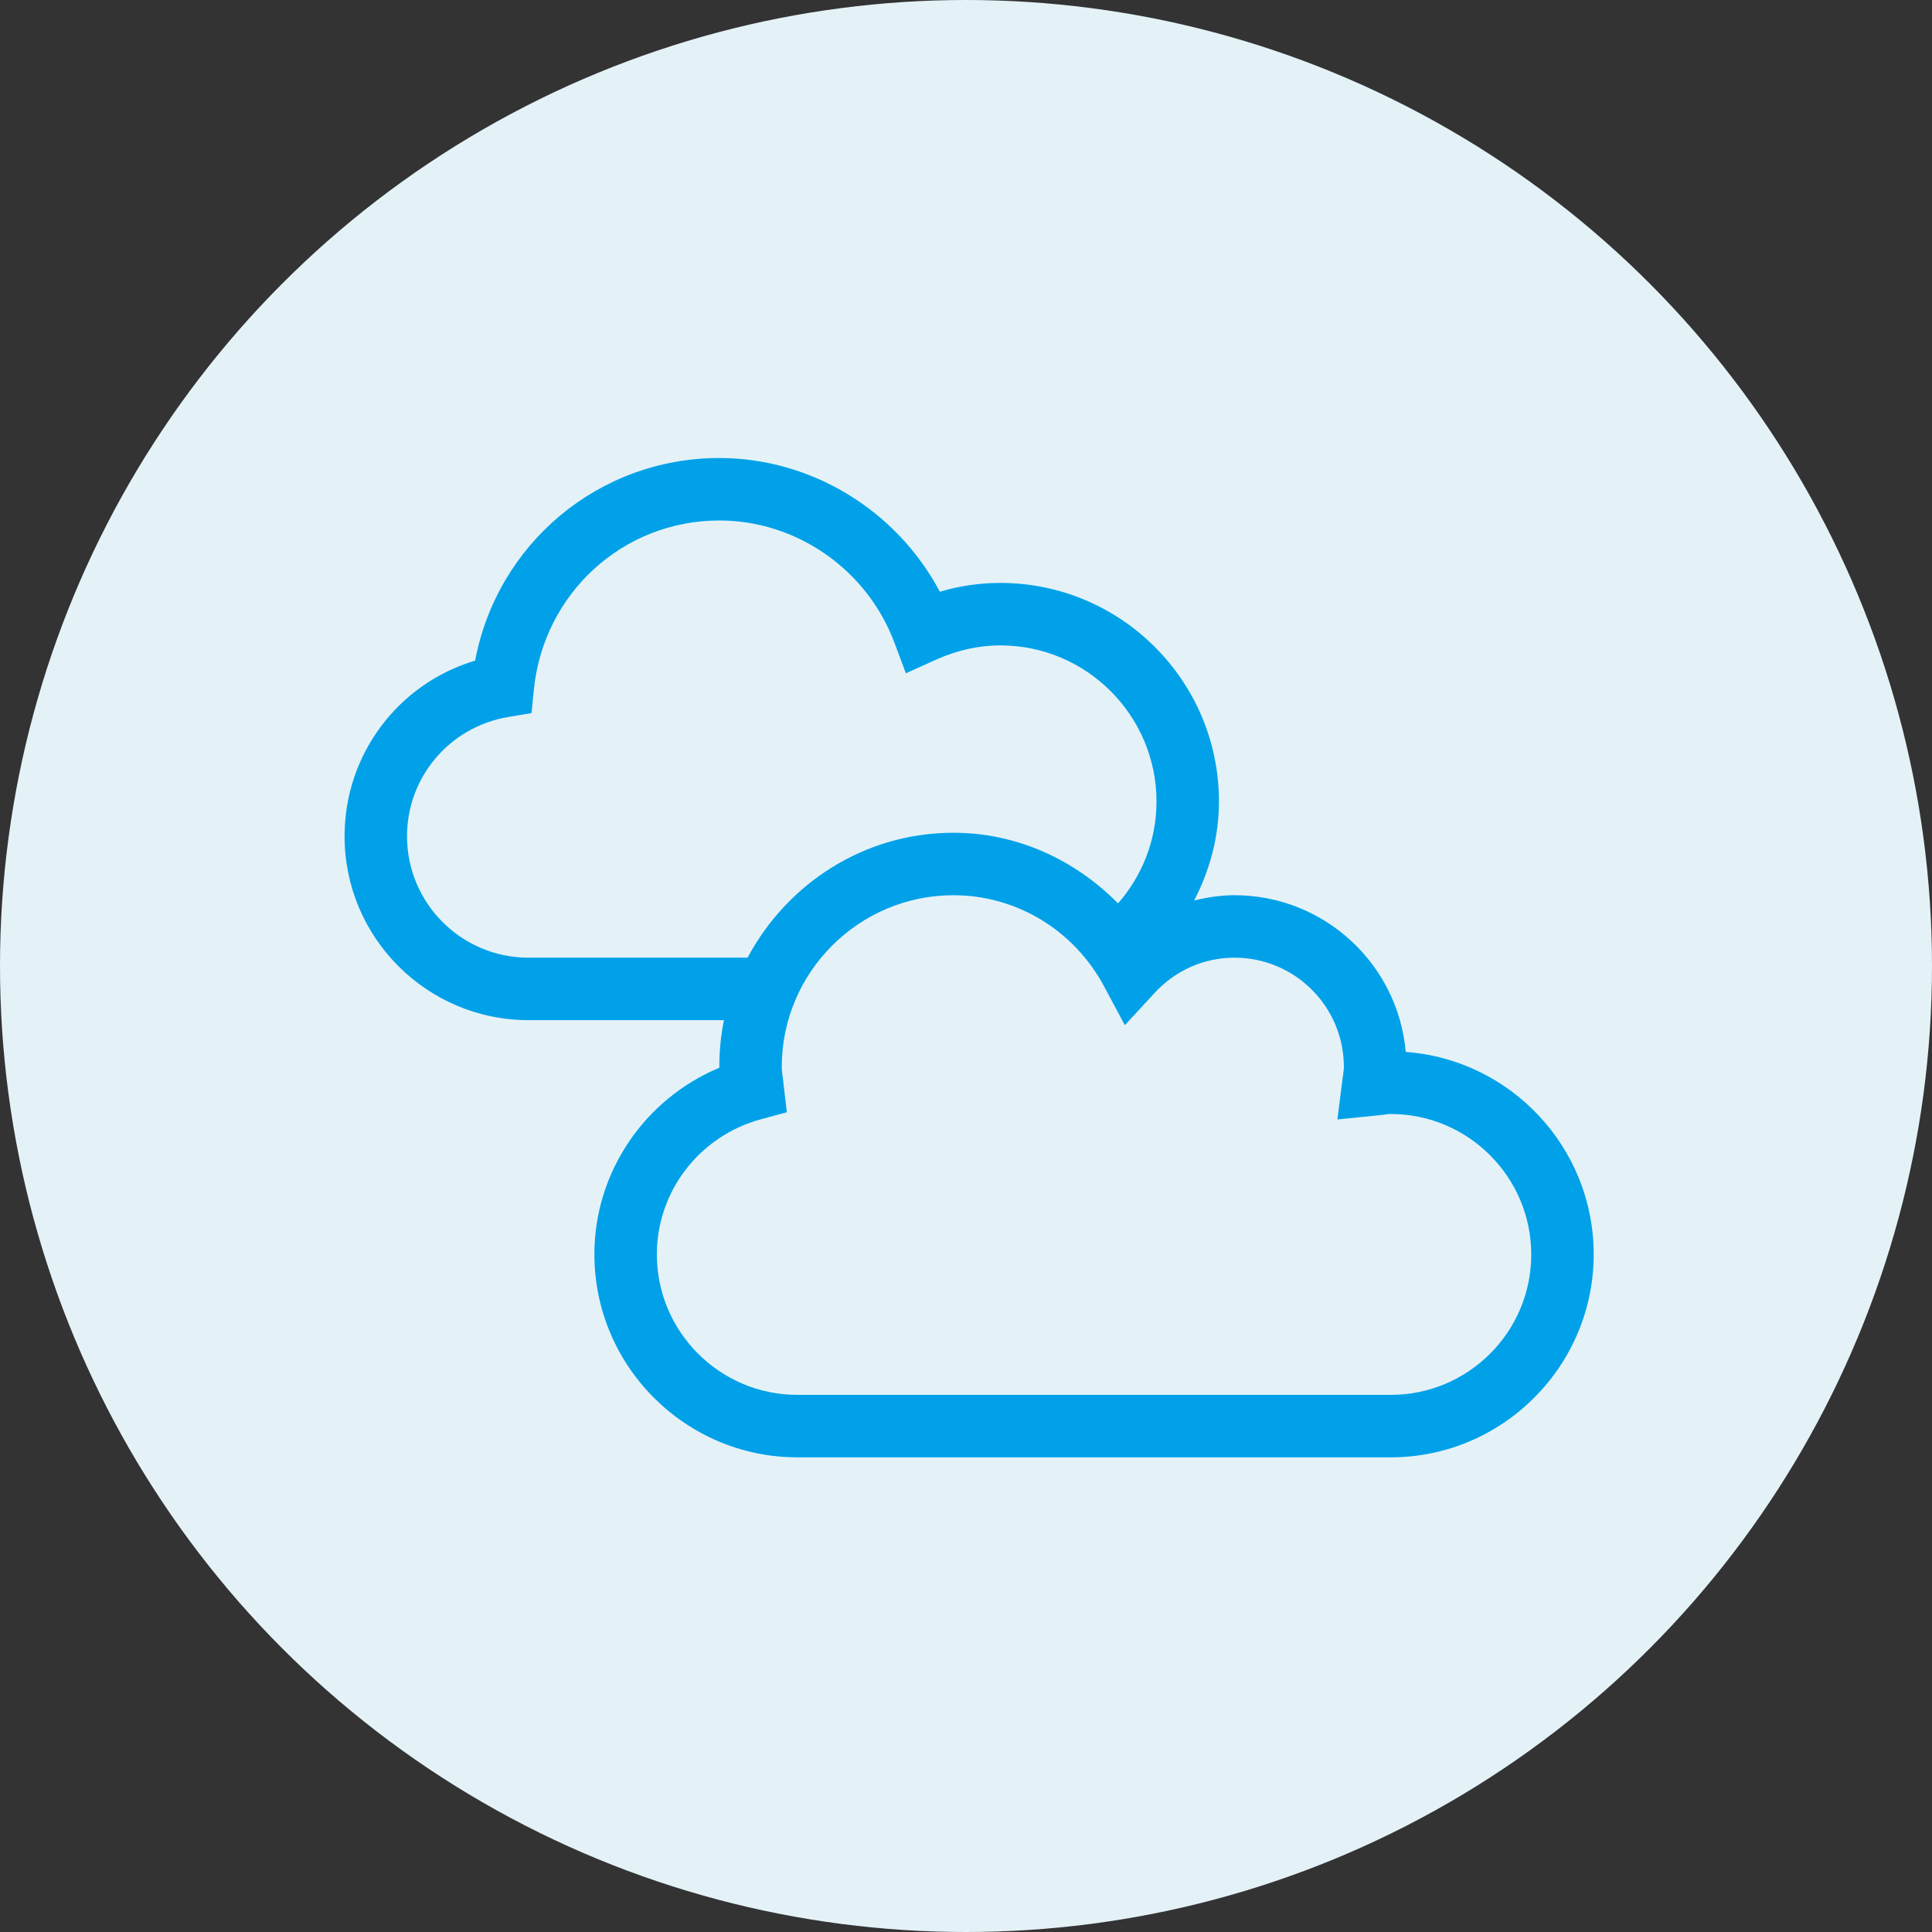
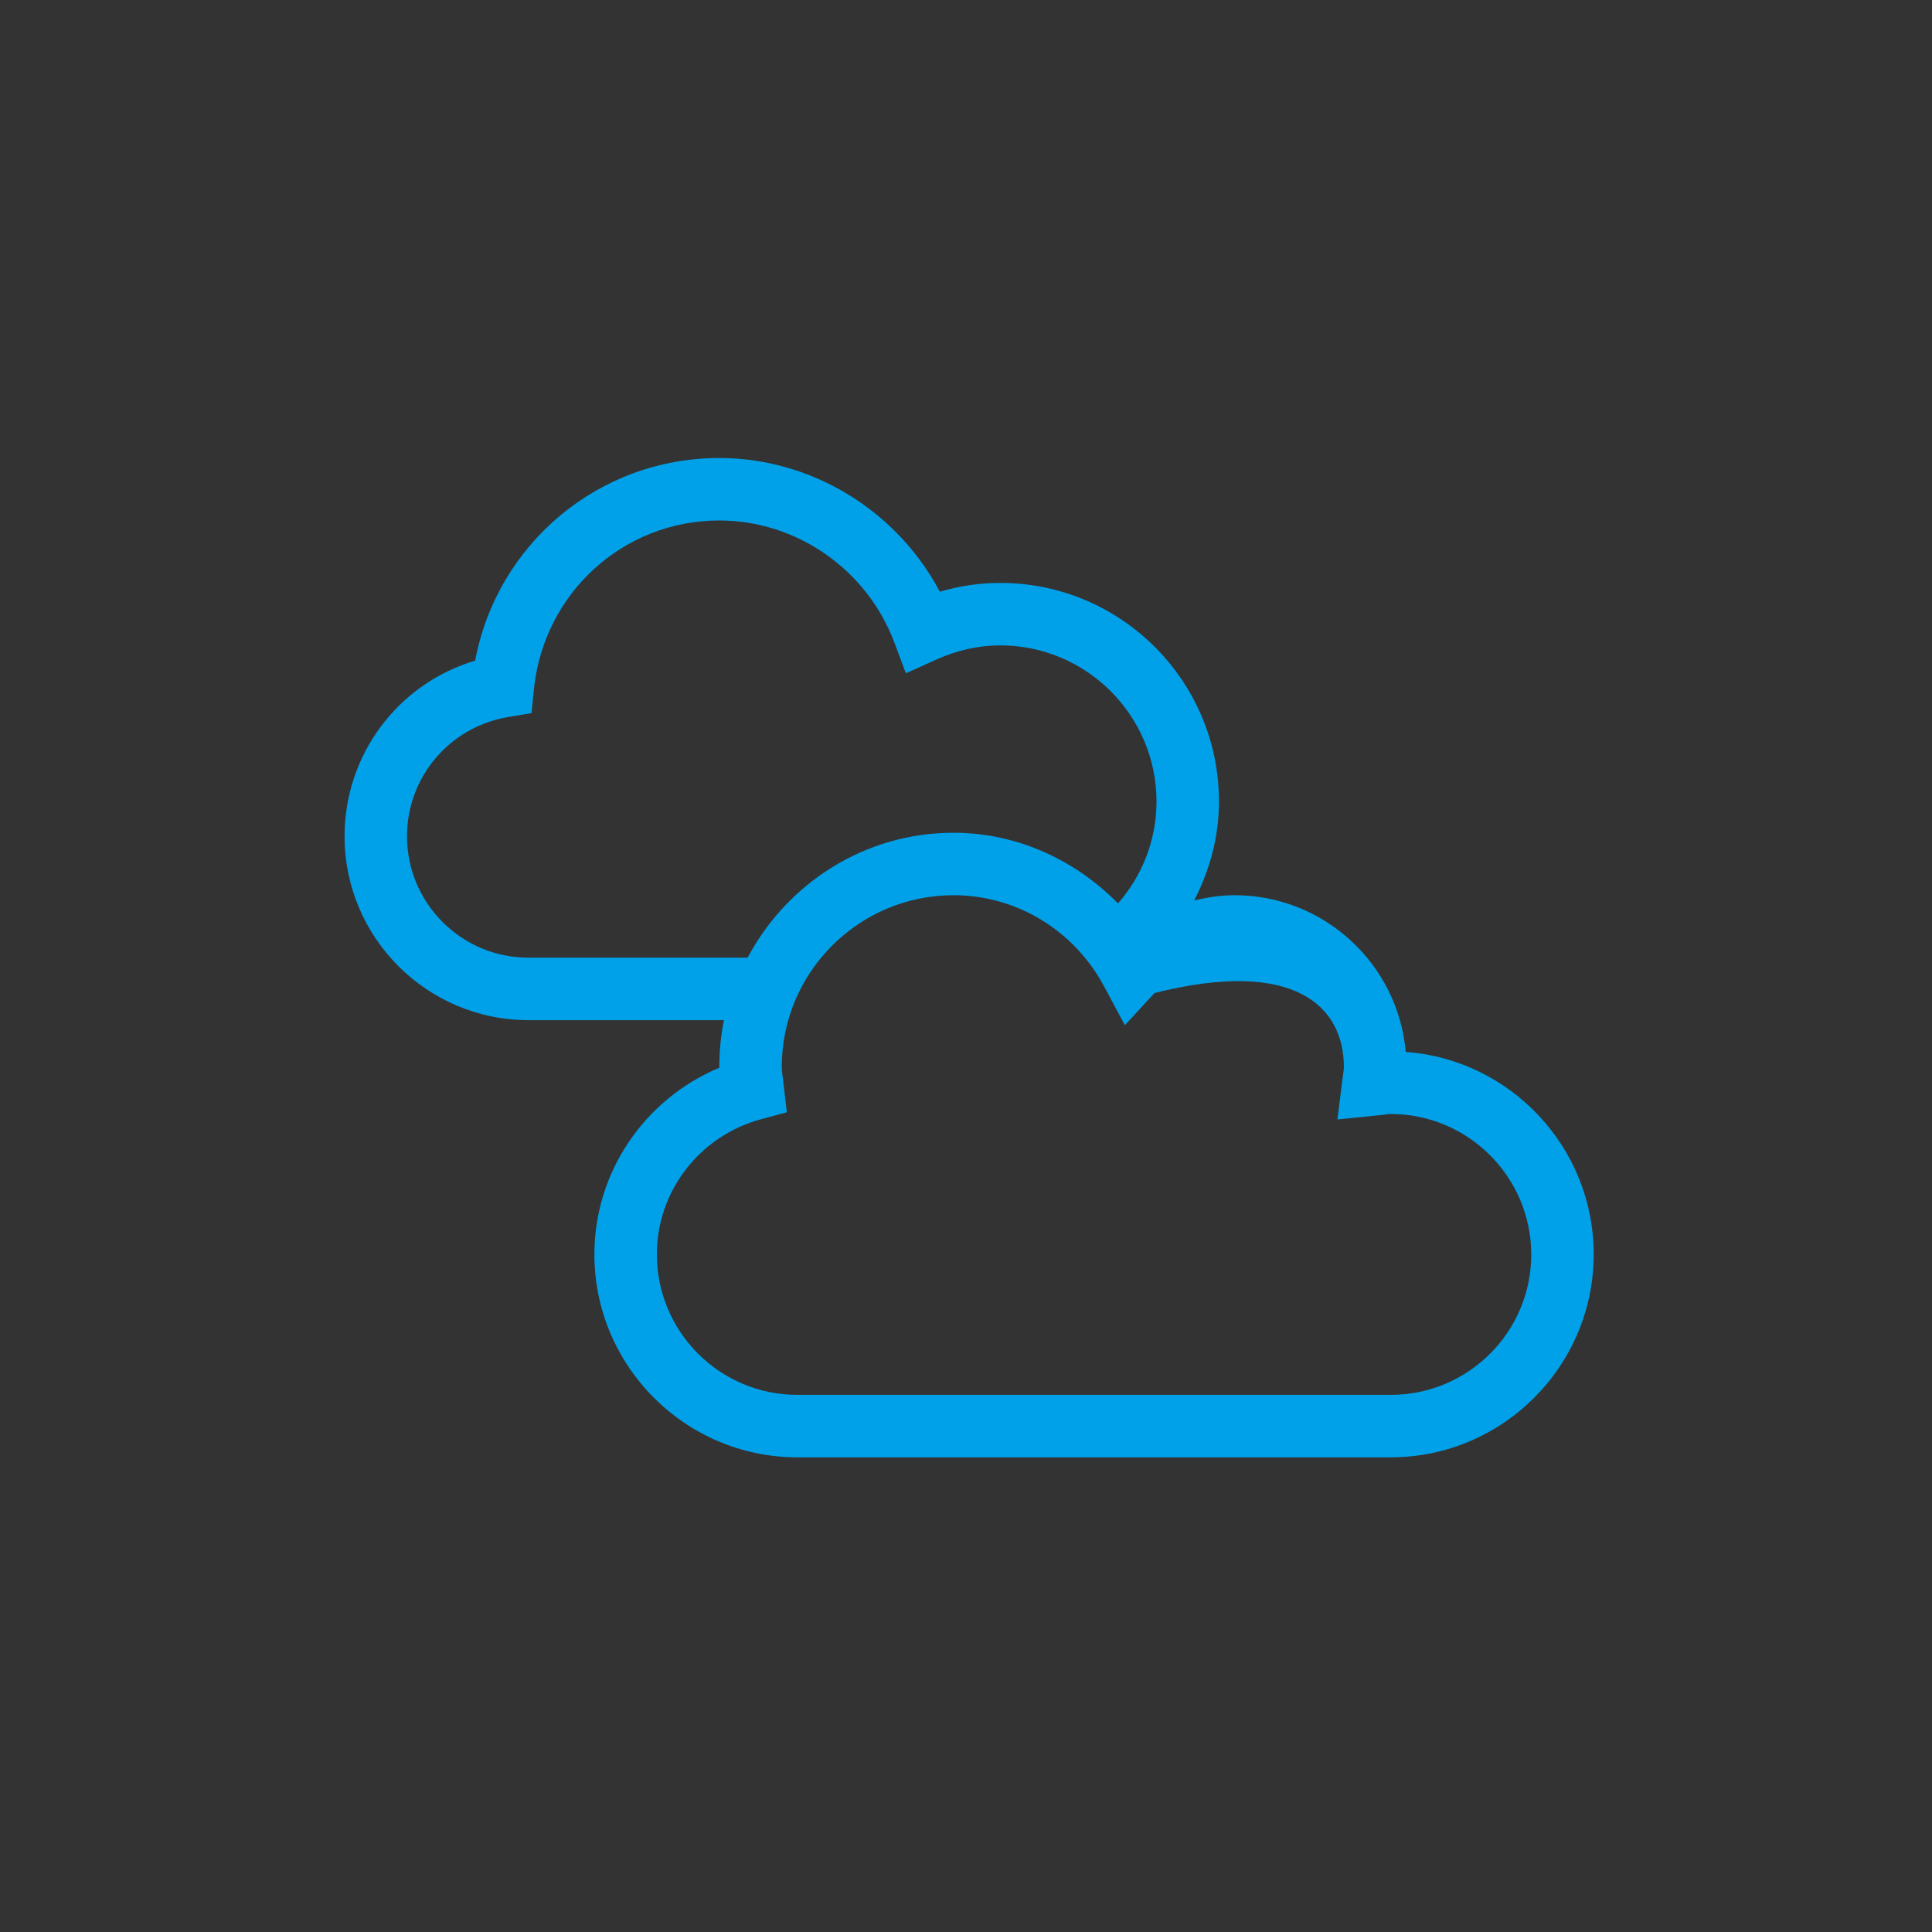
<svg xmlns="http://www.w3.org/2000/svg" width="58px" height="58px" viewBox="0 0 58 58" version="1.1">
  <rect x="0" y="0" width="58" height="58" fill="#333333" stroke="none" />
  <title>icon_vm_06</title>
  <desc>Created with Sketch.</desc>
  <g id="Page-1" stroke="none" stroke-width="1" fill="none" fill-rule="evenodd">
    <g id="rochen_dedicated_VMs" transform="translate(-832, -2775)">
      <g id="Group-7" transform="translate(831, 2775)">
        <g id="icon_vm_06" transform="translate(1, 0)">
-           <circle id="Oval" fill="#E4F2F8" cx="29" cy="29" r="29" />
-           <path d="M41.75,43.75 C45.107,43.75 47.844,41.014 47.844,37.656 C47.844,34.445 45.348,31.809 42.201,31.58 C41.973,28.949 39.758,26.875 37.062,26.875 C36.646,26.875 36.242,26.939 35.85,27.033 C36.312,26.137 36.594,25.135 36.594,24.063 C36.594,20.441 33.652,17.5 30.031,17.5 C29.416,17.5 28.807,17.588 28.215,17.764 C26.926,15.332 24.371,13.75 21.594,13.75 C17.973,13.75 14.926,16.322 14.264,19.832 C11.955,20.523 10.344,22.645 10.344,25.105 C10.344,28.152 12.822,30.625 15.863,30.625 L21.734,30.625 C21.641,31.082 21.594,31.551 21.594,32.031 L21.594,32.055 C19.35,32.992 17.844,35.189 17.844,37.656 C17.844,41.014 20.58,43.75 23.937,43.75 L41.75,43.75 Z M22.443,28.75 L15.863,28.75 C13.854,28.75 12.219,27.115 12.219,25.105 C12.219,23.33 13.496,21.824 15.254,21.525 L15.957,21.408 L16.027,20.699 C16.32,17.805 18.711,15.625 21.594,15.625 C23.908,15.625 26.018,17.09 26.844,19.275 L27.195,20.213 L28.103,19.803 C28.725,19.522 29.375,19.375 30.031,19.375 C32.615,19.375 34.719,21.479 34.719,24.063 C34.719,25.229 34.285,26.295 33.564,27.121 C32.264,25.803 30.518,25 28.625,25 C25.941,25 23.627,26.529 22.443,28.75 Z M41.75,41.875 L23.937,41.875 C21.611,41.875 19.719,39.982 19.719,37.656 C19.719,35.764 21.002,34.1 22.842,33.602 L23.621,33.391 L23.504,32.383 C23.486,32.266 23.469,32.148 23.469,32.031 C23.469,29.189 25.783,26.875 28.625,26.875 C30.512,26.875 32.246,27.924 33.148,29.617 L33.769,30.777 L34.66,29.811 C35.293,29.125 36.148,28.75 37.062,28.75 C38.873,28.75 40.344,30.221 40.344,32.031 C40.344,32.125 40.326,32.213 40.297,32.436 L40.15,33.607 L41.527,33.467 C41.598,33.455 41.674,33.443 41.75,33.443 C44.076,33.443 45.969,35.336 45.969,37.662 C45.969,39.988 44.076,41.875 41.75,41.875 Z" id="c" fill="#00A1E9" fill-rule="nonzero" />
+           <path d="M41.75,43.75 C45.107,43.75 47.844,41.014 47.844,37.656 C47.844,34.445 45.348,31.809 42.201,31.58 C41.973,28.949 39.758,26.875 37.062,26.875 C36.646,26.875 36.242,26.939 35.85,27.033 C36.312,26.137 36.594,25.135 36.594,24.063 C36.594,20.441 33.652,17.5 30.031,17.5 C29.416,17.5 28.807,17.588 28.215,17.764 C26.926,15.332 24.371,13.75 21.594,13.75 C17.973,13.75 14.926,16.322 14.264,19.832 C11.955,20.523 10.344,22.645 10.344,25.105 C10.344,28.152 12.822,30.625 15.863,30.625 L21.734,30.625 C21.641,31.082 21.594,31.551 21.594,32.031 L21.594,32.055 C19.35,32.992 17.844,35.189 17.844,37.656 C17.844,41.014 20.58,43.75 23.937,43.75 L41.75,43.75 Z M22.443,28.75 L15.863,28.75 C13.854,28.75 12.219,27.115 12.219,25.105 C12.219,23.33 13.496,21.824 15.254,21.525 L15.957,21.408 L16.027,20.699 C16.32,17.805 18.711,15.625 21.594,15.625 C23.908,15.625 26.018,17.09 26.844,19.275 L27.195,20.213 L28.103,19.803 C28.725,19.522 29.375,19.375 30.031,19.375 C32.615,19.375 34.719,21.479 34.719,24.063 C34.719,25.229 34.285,26.295 33.564,27.121 C32.264,25.803 30.518,25 28.625,25 C25.941,25 23.627,26.529 22.443,28.75 Z M41.75,41.875 L23.937,41.875 C21.611,41.875 19.719,39.982 19.719,37.656 C19.719,35.764 21.002,34.1 22.842,33.602 L23.621,33.391 L23.504,32.383 C23.486,32.266 23.469,32.148 23.469,32.031 C23.469,29.189 25.783,26.875 28.625,26.875 C30.512,26.875 32.246,27.924 33.148,29.617 L33.769,30.777 L34.66,29.811 C38.873,28.75 40.344,30.221 40.344,32.031 C40.344,32.125 40.326,32.213 40.297,32.436 L40.15,33.607 L41.527,33.467 C41.598,33.455 41.674,33.443 41.75,33.443 C44.076,33.443 45.969,35.336 45.969,37.662 C45.969,39.988 44.076,41.875 41.75,41.875 Z" id="c" fill="#00A1E9" fill-rule="nonzero" />
        </g>
      </g>
    </g>
  </g>
</svg>